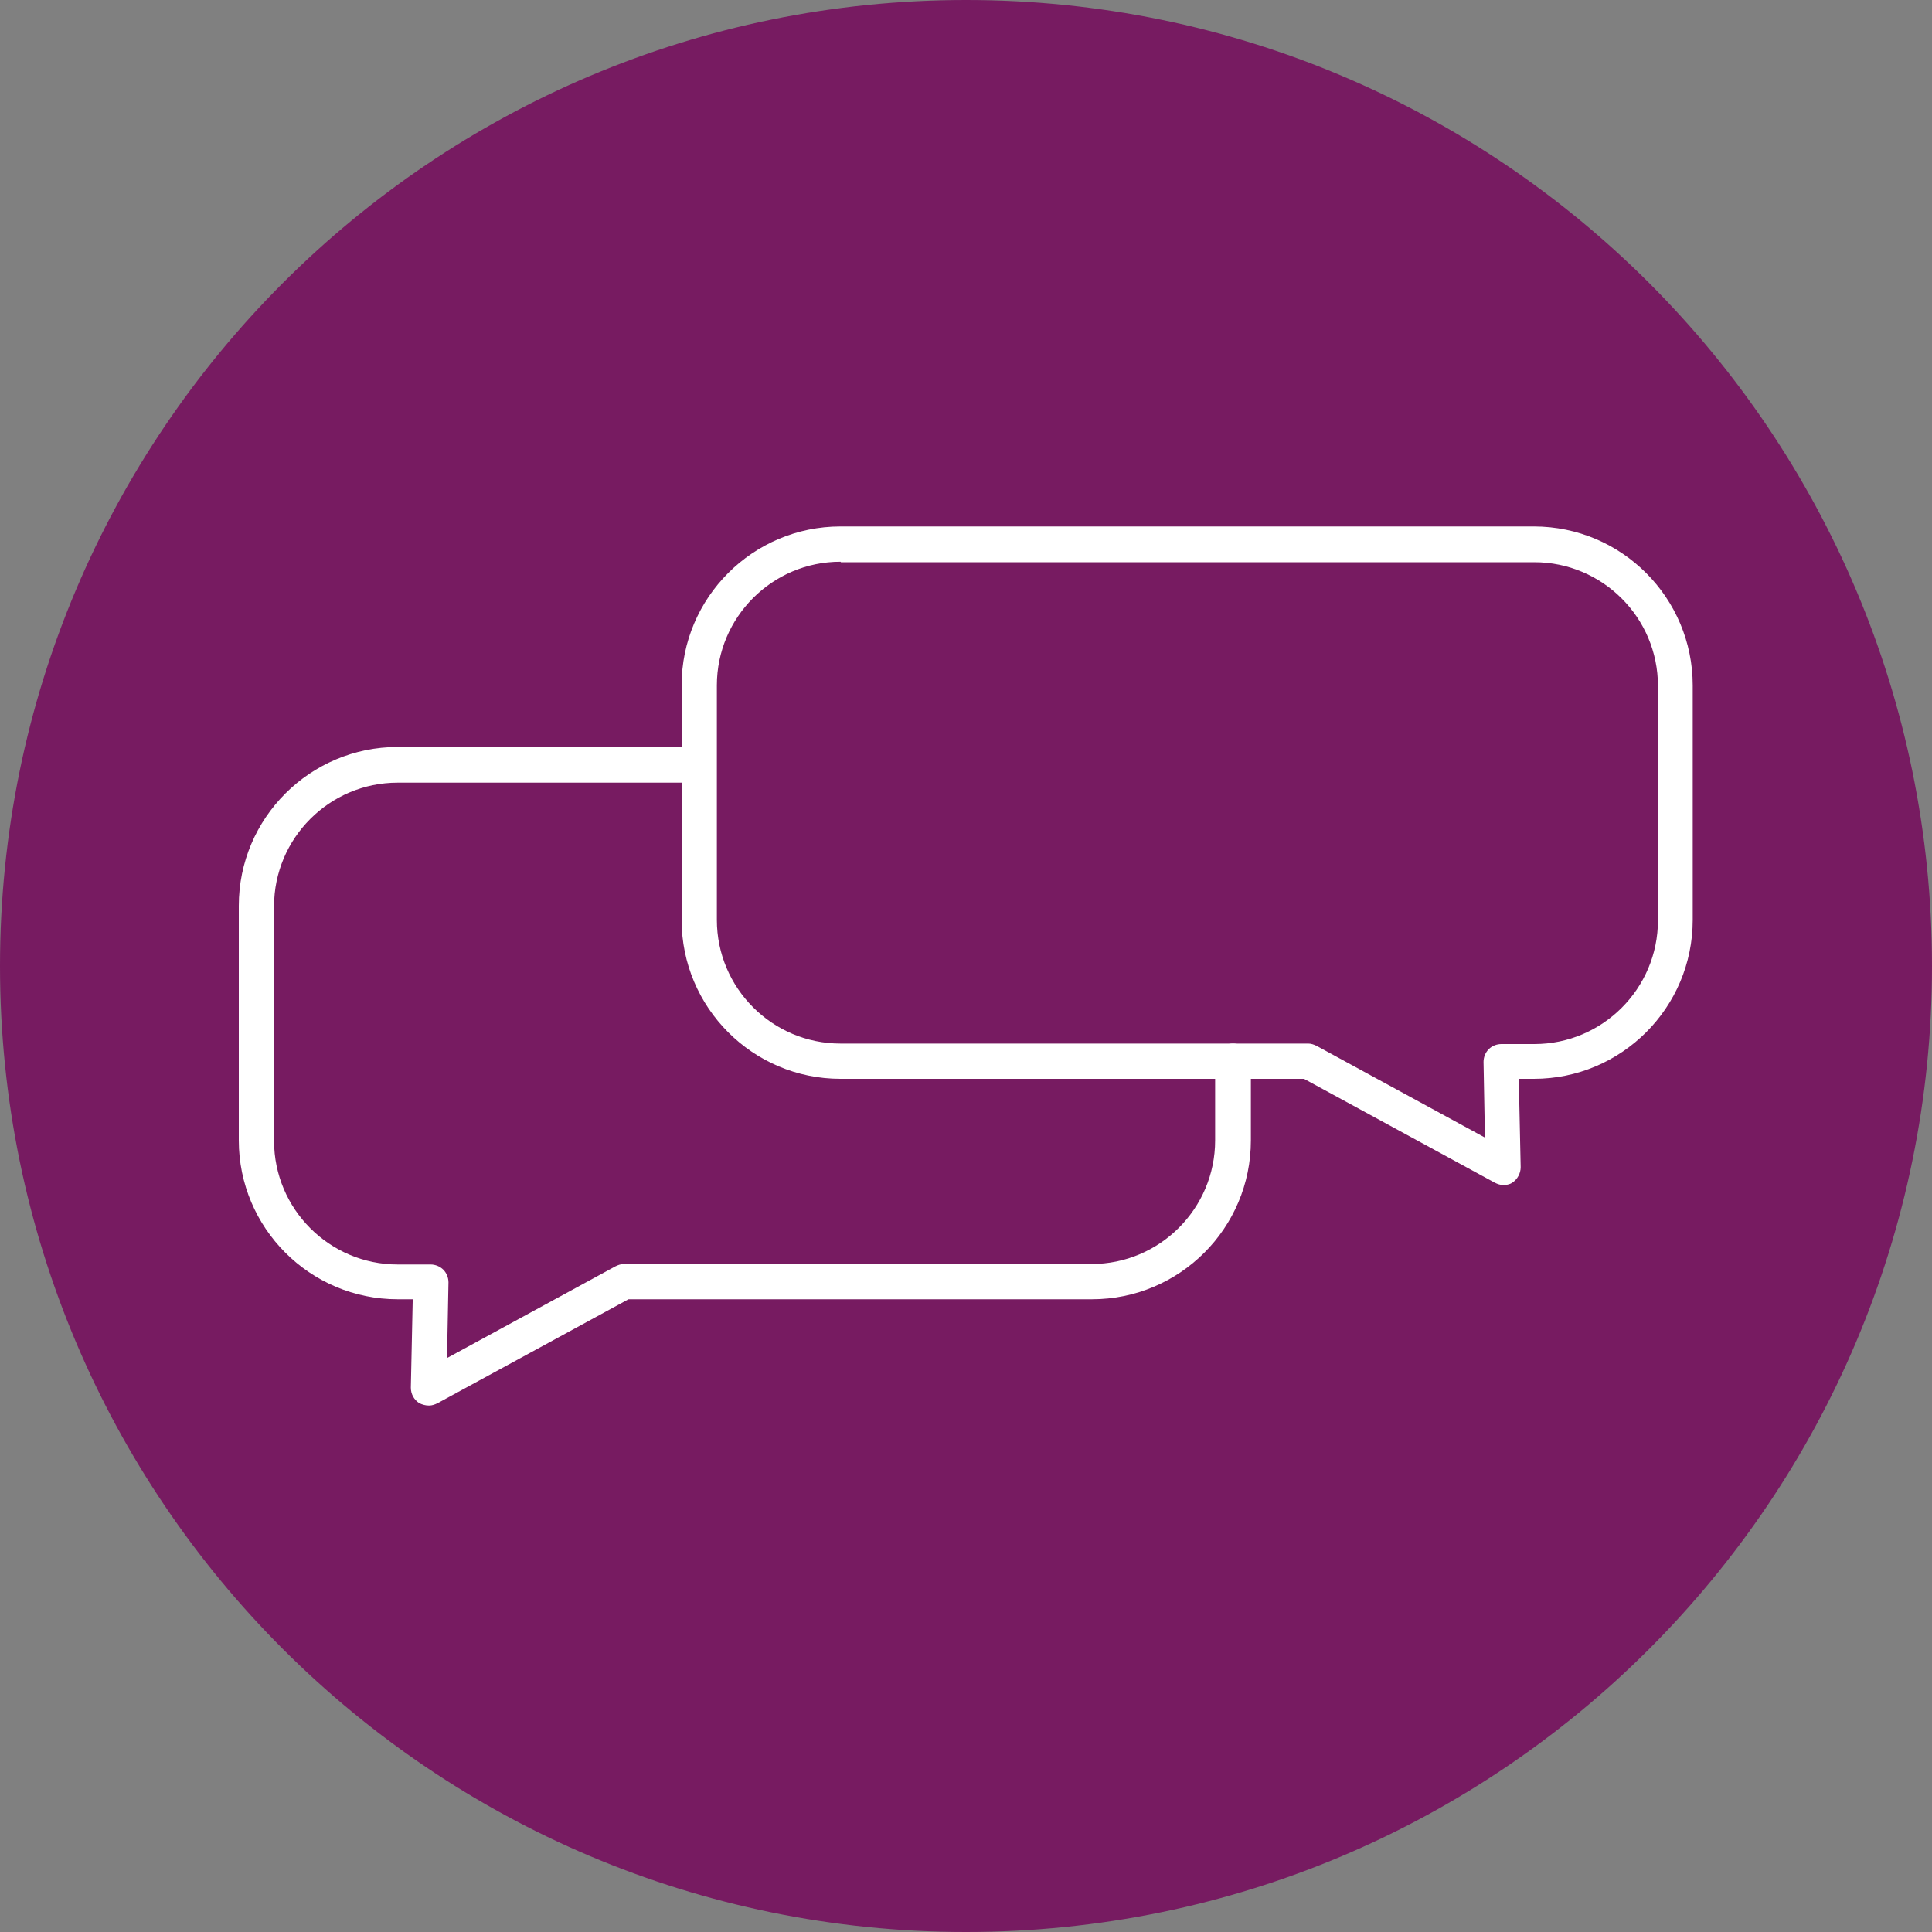
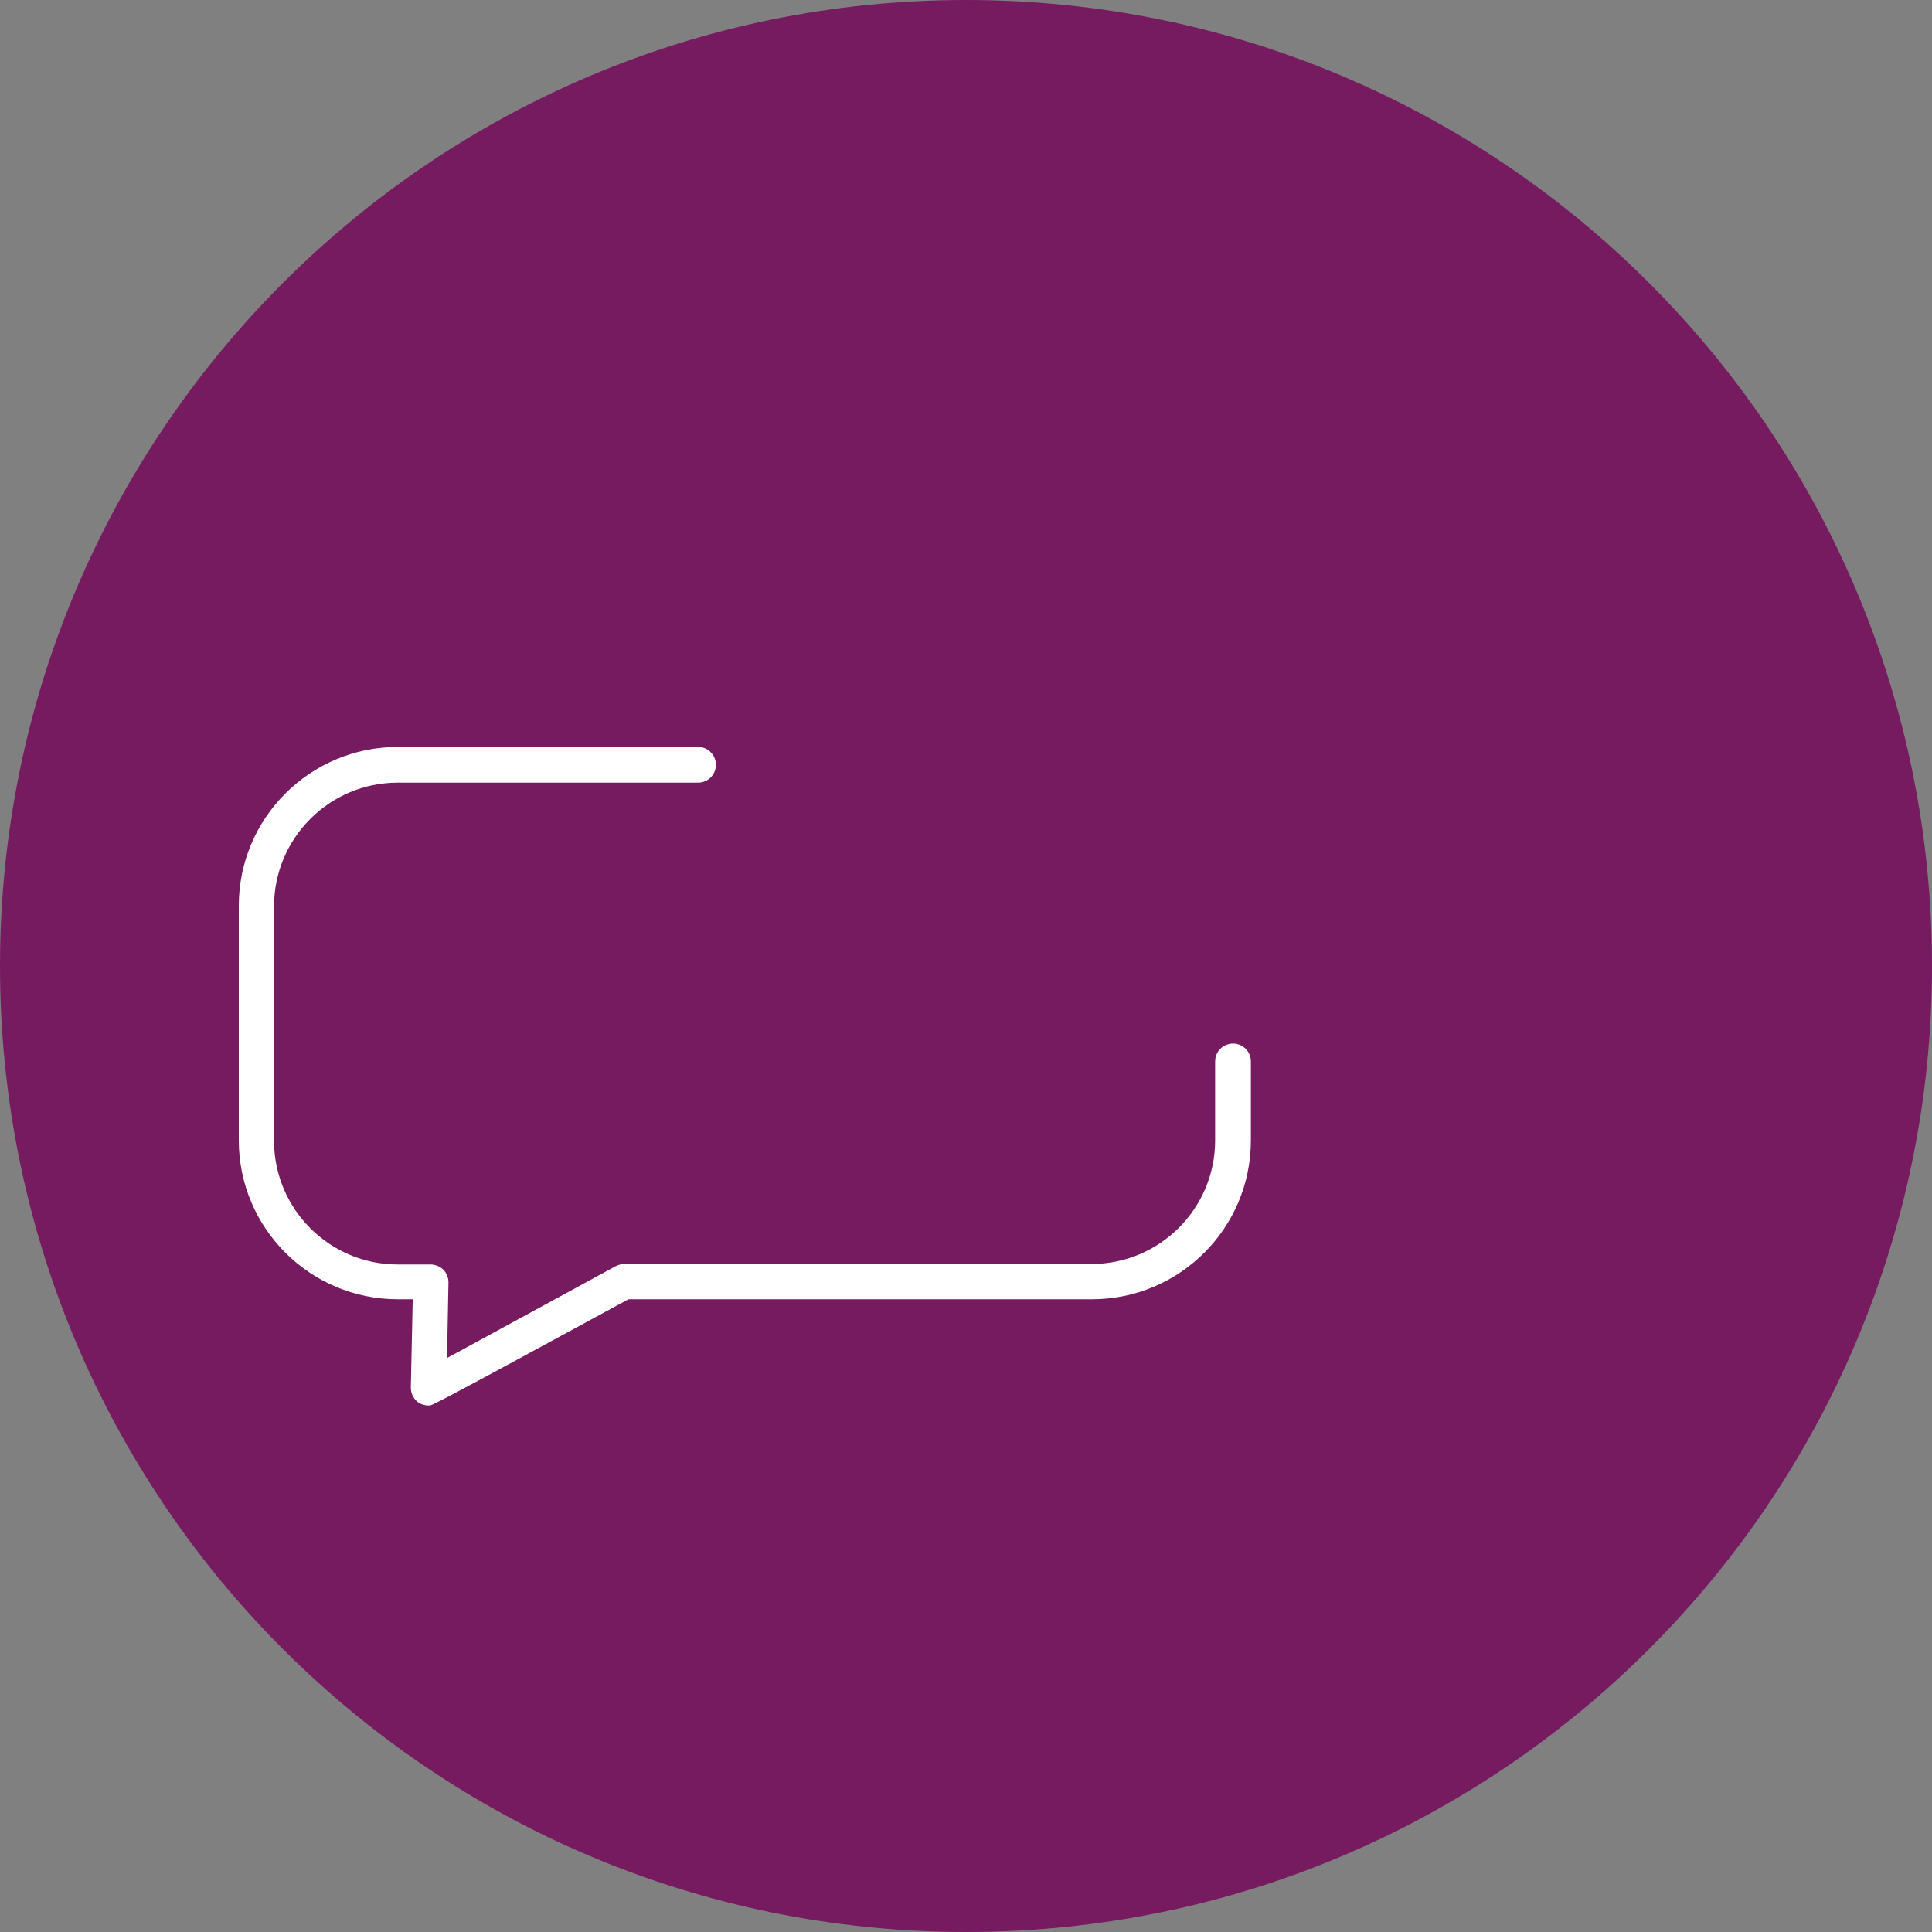
<svg xmlns="http://www.w3.org/2000/svg" width="40" height="40" viewBox="0 0 40 40" fill="none">
  <rect x="0" y="0" width="40" height="40" fill="#808080" stroke="none" />
  <g clip-path="url(#clip0_12_2410)">
    <path d="M20 40C31.046 40 40 31.046 40 20C40 8.954 31.046 0 20 0C8.954 0 0 8.954 0 20C0 31.046 8.954 40 20 40Z" fill="#771B61" />
-     <path d="M8.876 29.1C8.808 29.1 8.74 29.08 8.681 29.051C8.574 28.983 8.506 28.866 8.506 28.73L8.545 26.9H8.234C6.414 26.9 4.944 25.421 4.944 23.611V18.754C4.944 16.934 6.423 15.465 8.234 15.465H14.453C14.657 15.465 14.822 15.63 14.822 15.835C14.822 16.039 14.657 16.204 14.453 16.204H8.234C6.822 16.204 5.674 17.353 5.674 18.764V23.62C5.674 25.032 6.822 26.18 8.234 26.18H8.915C9.012 26.18 9.109 26.219 9.178 26.287C9.246 26.355 9.285 26.453 9.285 26.55L9.255 28.117L12.74 26.219C12.798 26.19 12.856 26.17 12.915 26.17H22.599C24.01 26.17 25.158 25.022 25.158 23.611V21.976C25.158 21.771 25.324 21.606 25.528 21.606C25.732 21.606 25.898 21.771 25.898 21.976V23.611C25.898 25.431 24.419 26.9 22.608 26.9H13.012L9.061 29.051C9.002 29.08 8.944 29.1 8.886 29.1H8.876Z" fill="white" />
-     <path d="M31.124 24.535C31.066 24.535 31.007 24.516 30.949 24.487L26.998 22.336H17.401C15.582 22.336 14.112 20.857 14.112 19.046V14.19C14.112 12.37 15.591 10.9 17.401 10.9H31.757C33.577 10.9 35.046 12.38 35.046 14.19V19.046C35.046 20.866 33.567 22.336 31.757 22.336H31.445L31.484 24.166C31.484 24.292 31.416 24.419 31.309 24.487C31.251 24.526 31.183 24.535 31.114 24.535H31.124ZM17.401 11.63C15.99 11.63 14.842 12.779 14.842 14.19V19.046C14.842 20.457 15.99 21.606 17.401 21.606H27.085C27.144 21.606 27.202 21.625 27.26 21.654L30.744 23.552L30.715 21.985C30.715 21.888 30.754 21.791 30.822 21.723C30.89 21.654 30.988 21.616 31.085 21.616H31.766C33.178 21.616 34.326 20.467 34.326 19.056V14.2C34.326 12.788 33.178 11.64 31.766 11.64H17.411L17.401 11.63Z" fill="white" />
+     <path d="M8.876 29.1C8.808 29.1 8.74 29.08 8.681 29.051C8.574 28.983 8.506 28.866 8.506 28.73L8.545 26.9H8.234C6.414 26.9 4.944 25.421 4.944 23.611V18.754C4.944 16.934 6.423 15.465 8.234 15.465H14.453C14.657 15.465 14.822 15.63 14.822 15.835C14.822 16.039 14.657 16.204 14.453 16.204H8.234C6.822 16.204 5.674 17.353 5.674 18.764V23.62C5.674 25.032 6.822 26.18 8.234 26.18H8.915C9.012 26.18 9.109 26.219 9.178 26.287C9.246 26.355 9.285 26.453 9.285 26.55L9.255 28.117L12.74 26.219C12.798 26.19 12.856 26.17 12.915 26.17H22.599C24.01 26.17 25.158 25.022 25.158 23.611V21.976C25.158 21.771 25.324 21.606 25.528 21.606C25.732 21.606 25.898 21.771 25.898 21.976V23.611C25.898 25.431 24.419 26.9 22.608 26.9H13.012C9.002 29.08 8.944 29.1 8.886 29.1H8.876Z" fill="white" />
  </g>
  <defs>
    <clipPath id="clip0_12_2410">
      <rect width="40" height="40" fill="white" />
    </clipPath>
  </defs>
</svg>